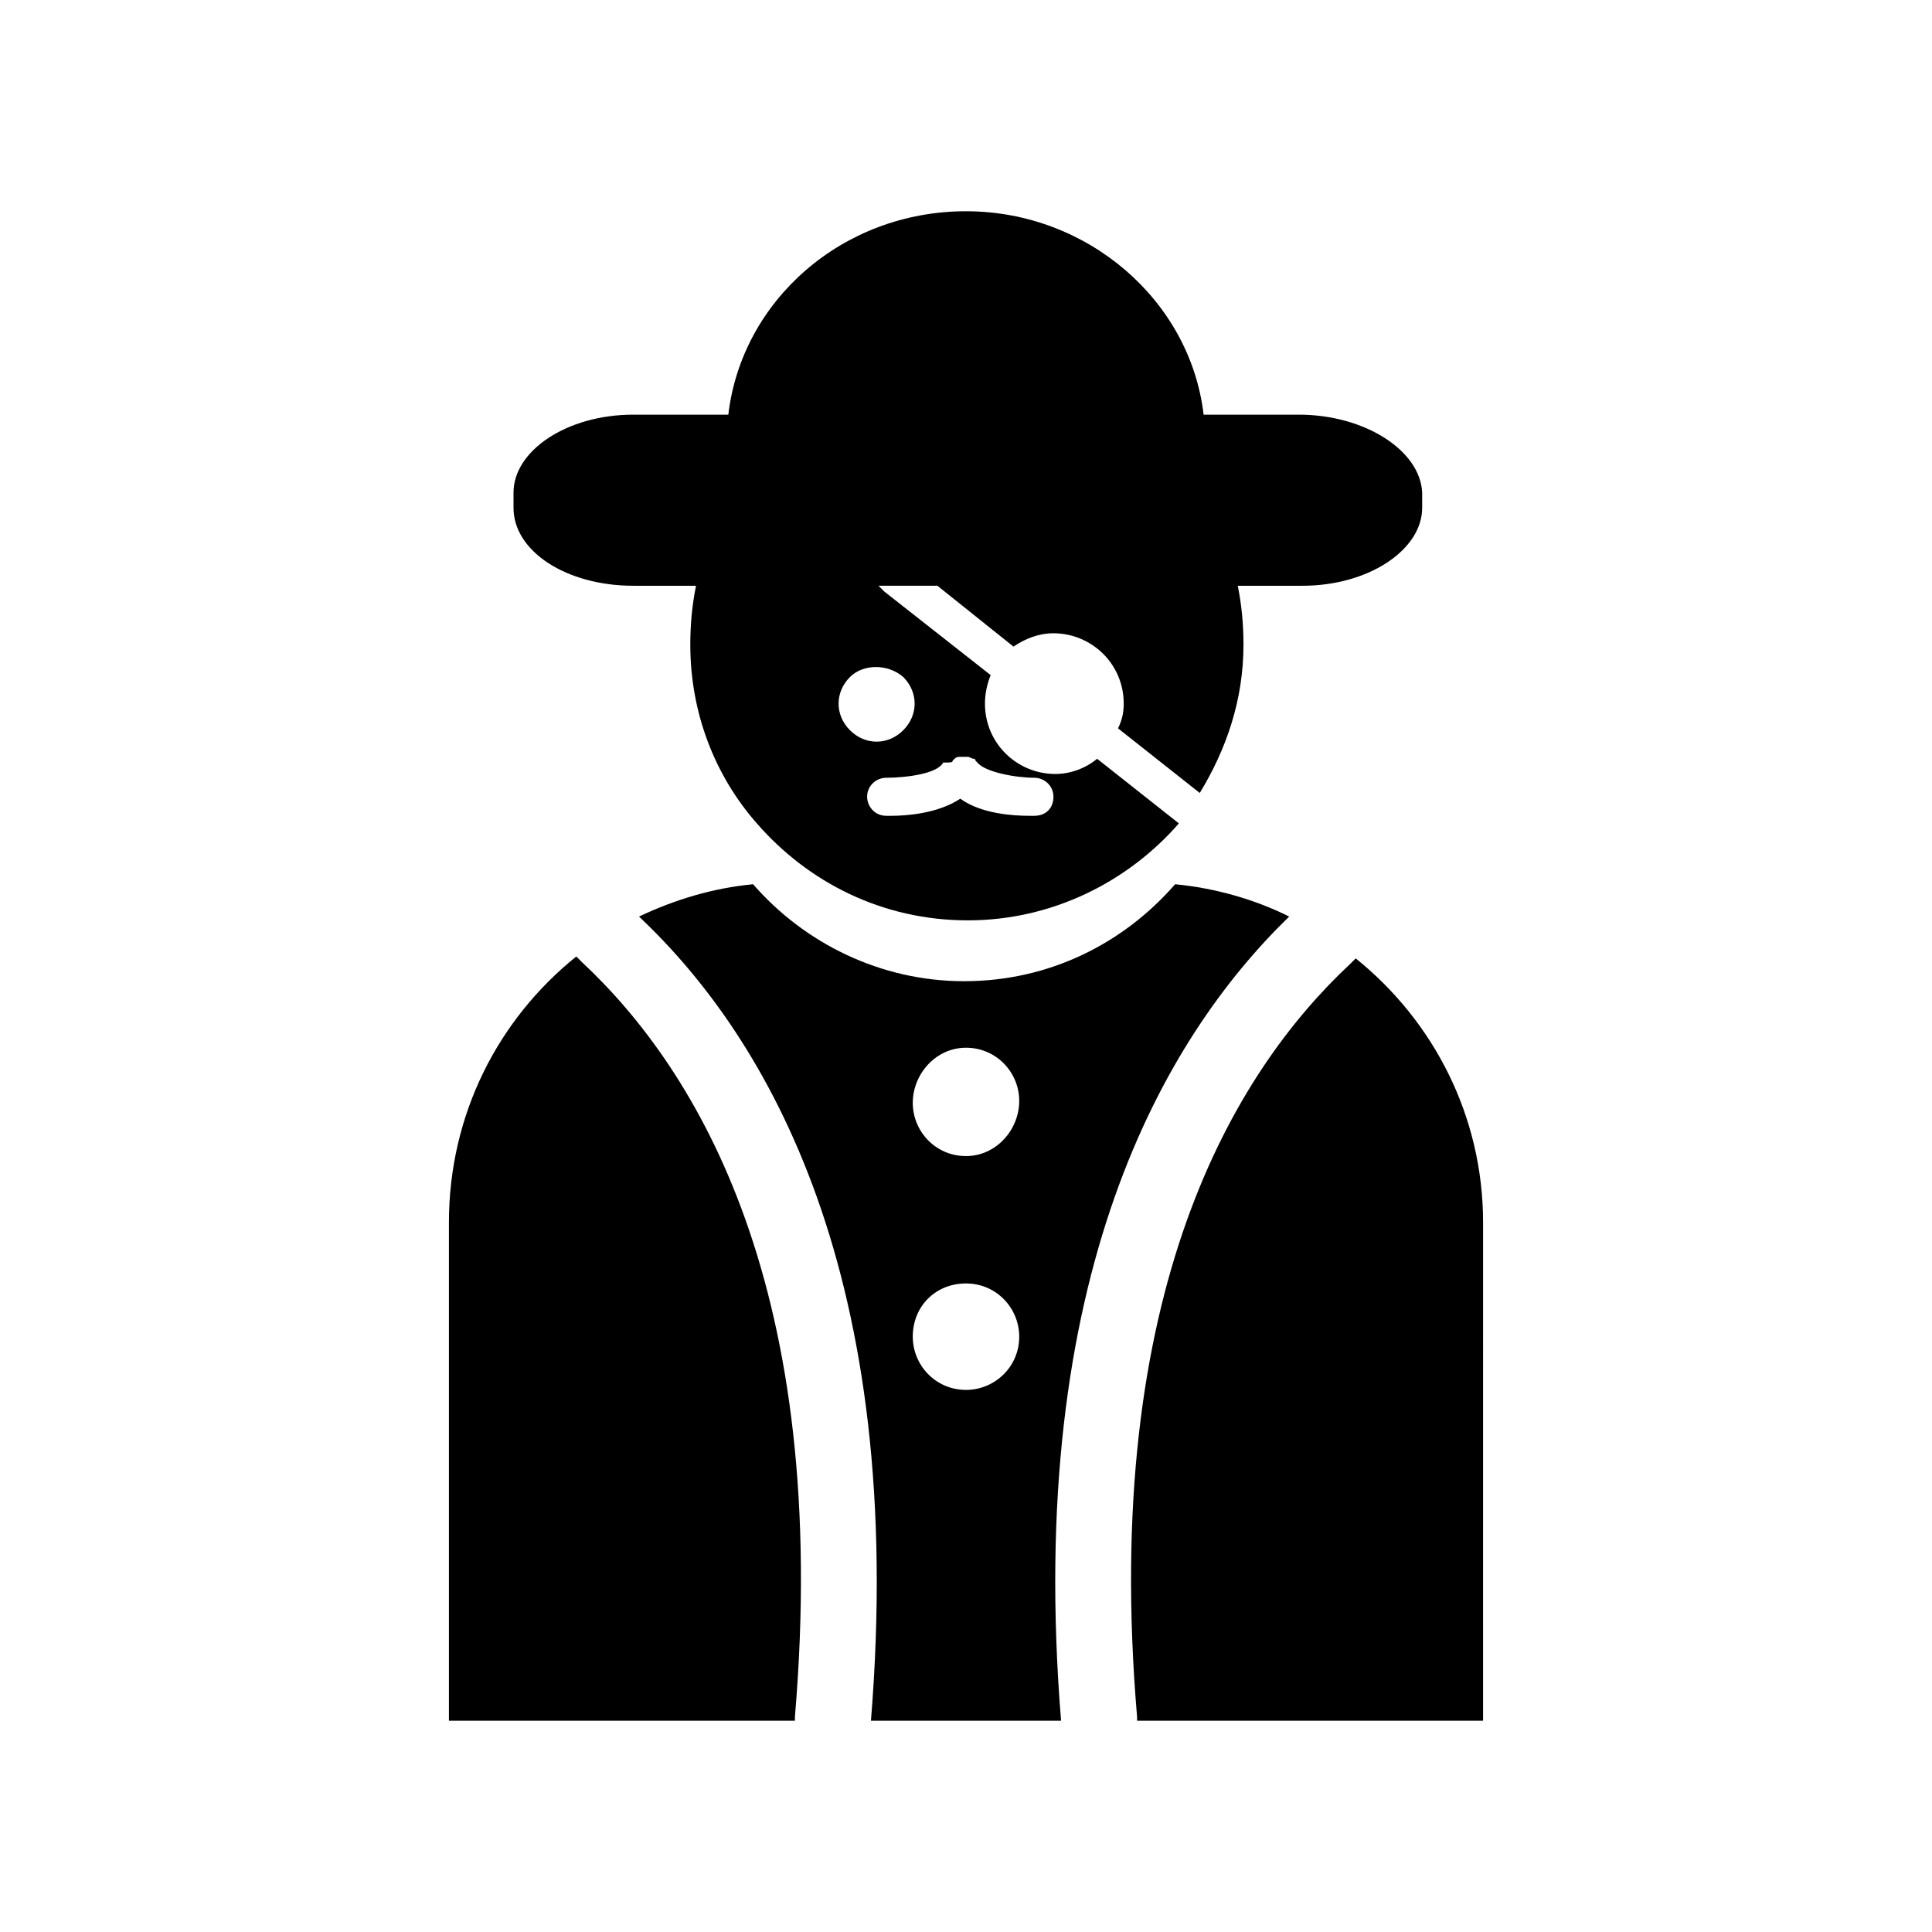
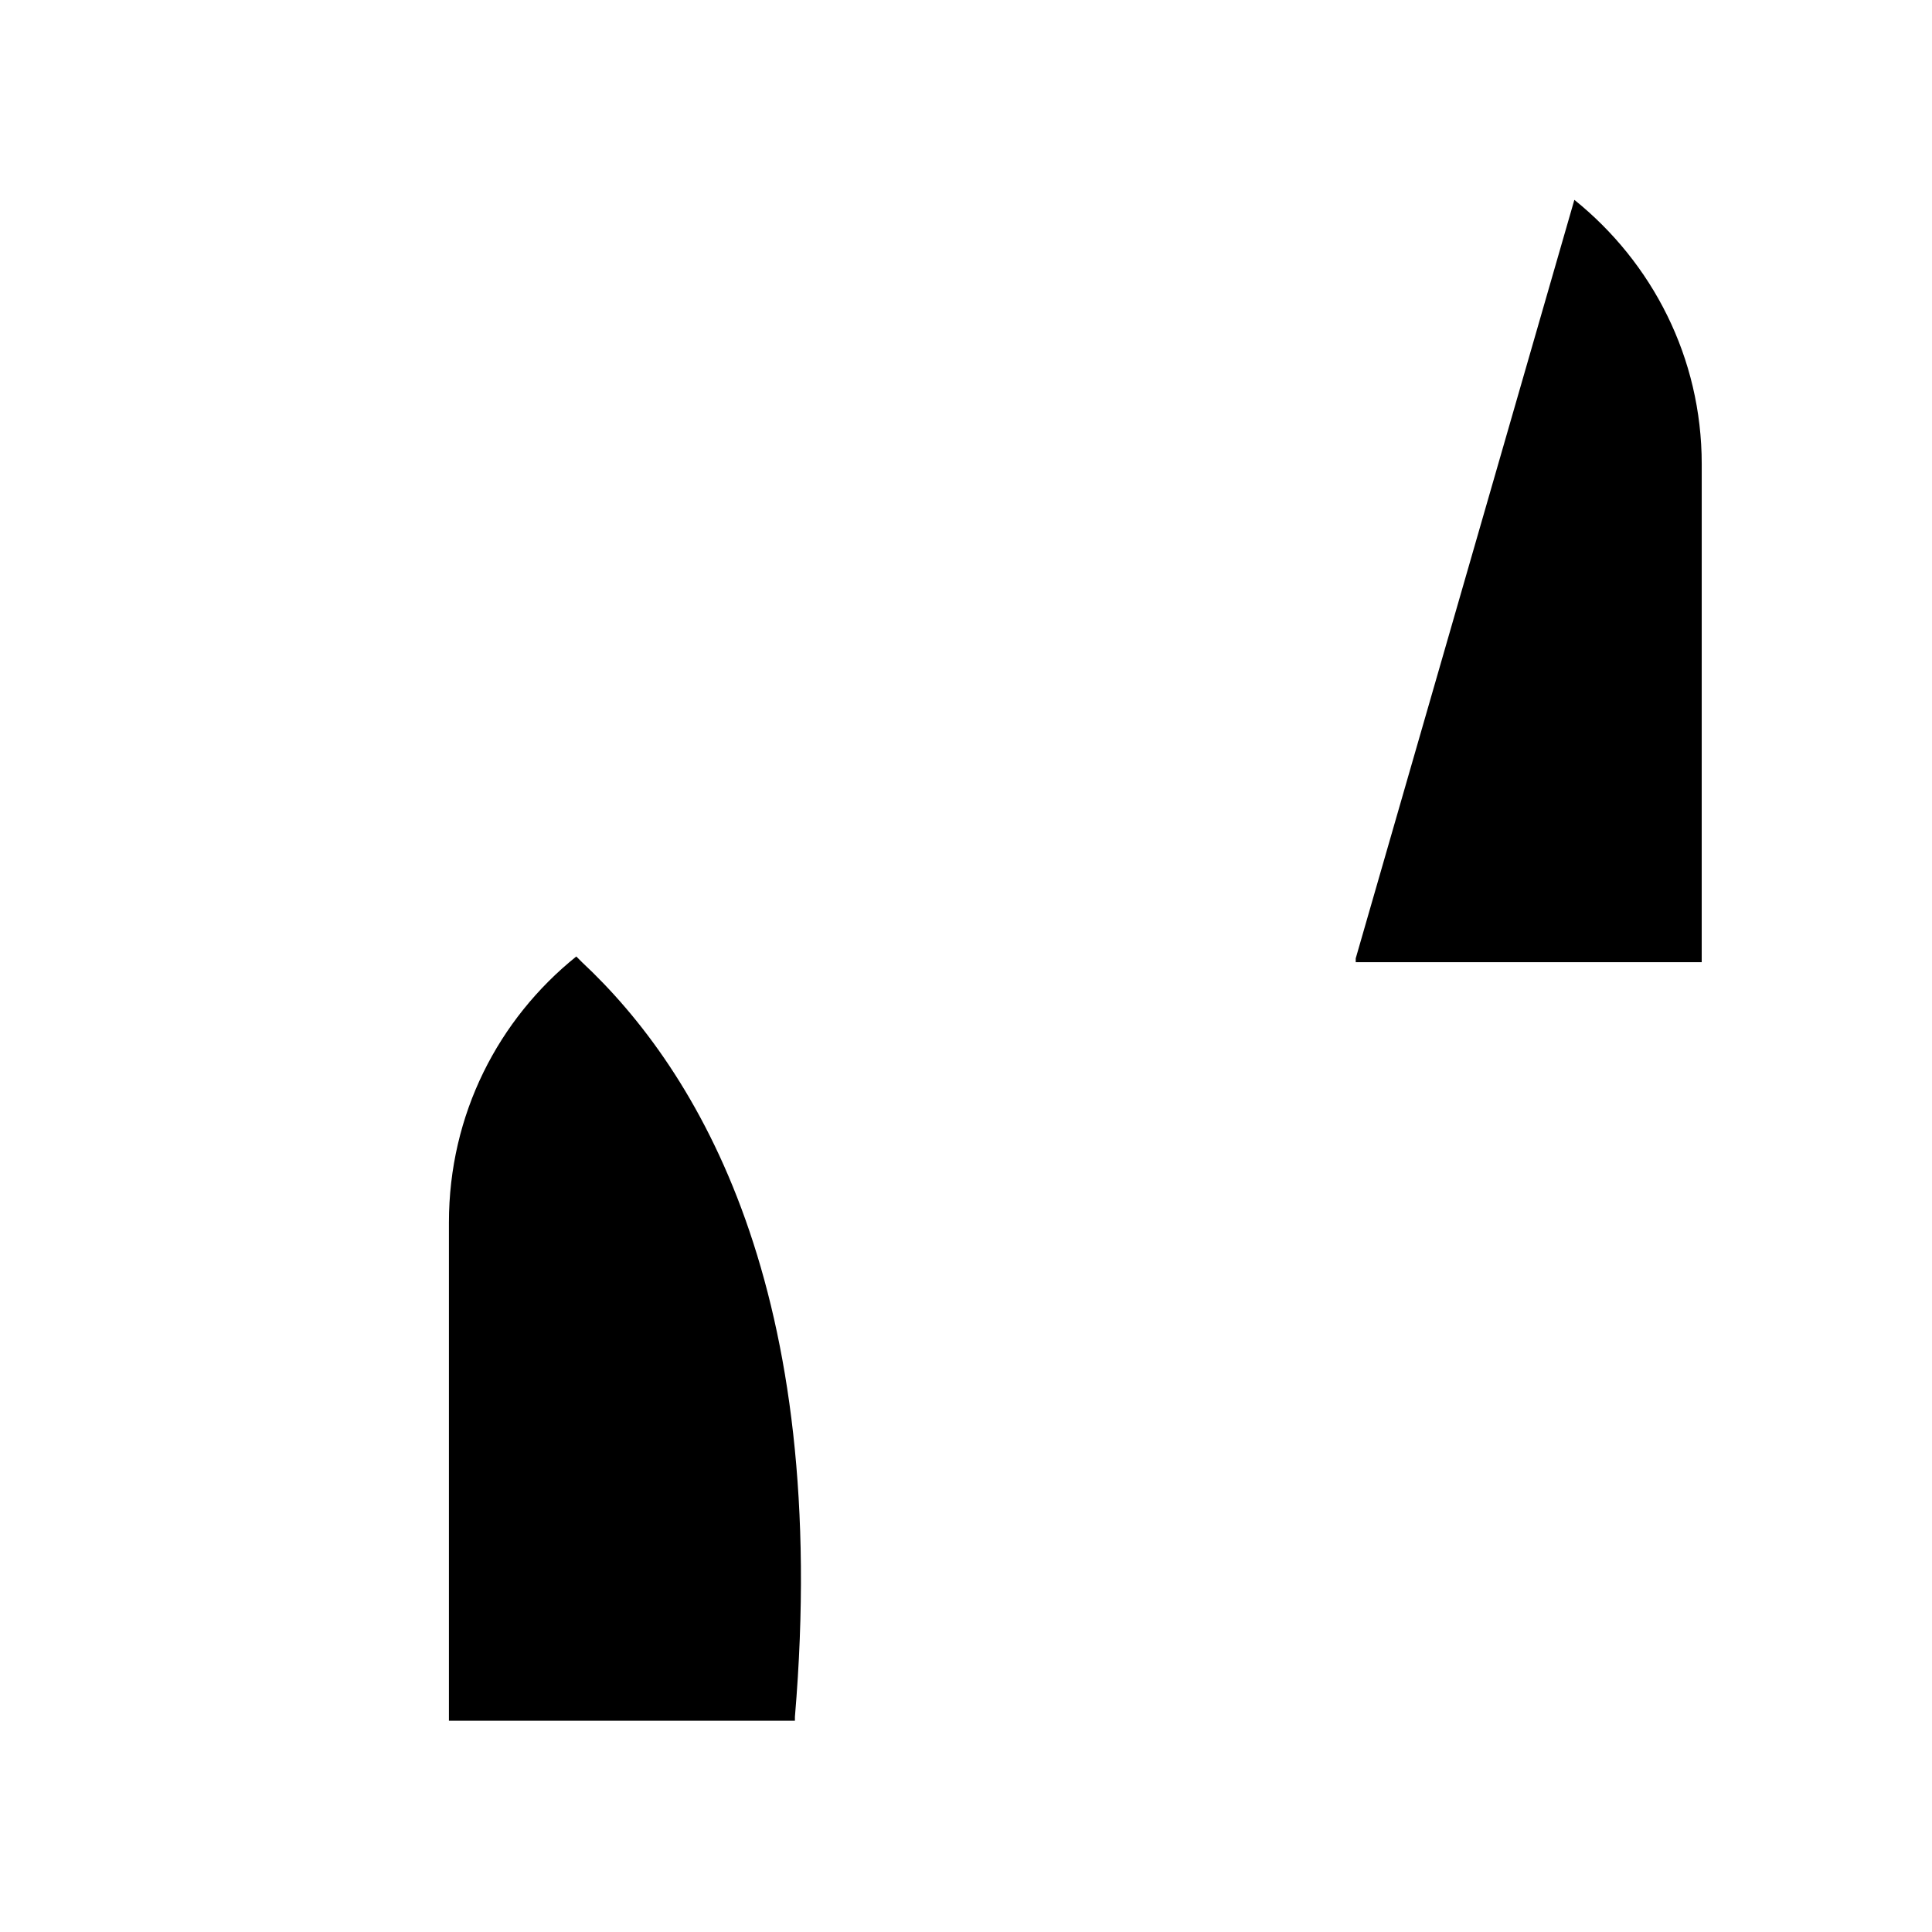
<svg xmlns="http://www.w3.org/2000/svg" fill="#000000" width="800px" height="800px" version="1.1" viewBox="144 144 512 512">
  <g>
-     <path d="m488.16 253.89h-25.191c-3.527-30.23-30.73-53.906-62.977-53.906-32.746 0-59.449 23.68-62.977 53.906h-25.191c-17.633 0-31.738 9.574-31.738 20.656v4.031c0 11.586 14.105 20.656 31.738 20.656h16.625c-1.008 5.039-1.512 10.078-1.512 15.617 0 18.137 6.551 34.762 17.633 47.359 13.602 15.617 33.25 25.695 55.922 25.695 22.168 0 42.32-10.078 55.922-25.695l-21.664-17.129c-3.023 2.519-7.055 4.031-11.082 4.031-10.078 0-18.641-8.062-18.641-18.641 0-2.519 0.504-5.039 1.512-7.559l-28.215-22.168c-0.504-0.504-1.008-1.008-1.512-1.512h15.617l20.152 16.121c3.023-2.016 6.551-3.527 10.578-3.527 10.078 0 18.641 8.062 18.641 18.641 0 2.519-0.504 4.535-1.512 6.551l21.664 17.129c7.055-11.586 11.586-24.688 11.586-39.297 0-5.543-0.504-10.578-1.512-15.617h17.129c17.633 0 31.738-9.574 31.738-20.656v-4.031c-0.488-11.086-15.102-20.656-32.734-20.656zm-91.691 91.691s0.504-0.504 0.504-0.504c0.504-0.504 1.008-0.504 1.512-0.504h2.016c0.504 0 1.008 0.504 1.512 0.504s0.504 0.504 0.504 0.504l0.504 0.504c2.016 2.519 10.078 4.031 15.113 4.031 2.519 0 5.039 2.016 5.039 5.039 0 3.023-2.016 5.039-5.039 5.039h-1.512c-4.031 0-12.594-0.504-18.137-4.535-6.047 4.031-14.609 4.535-18.137 4.535h-1.512c-3.023 0-5.039-2.519-5.039-5.039 0-3.023 2.519-5.039 5.039-5.039 5.039 0 13.602-1.008 15.113-4.031 2.016 0 2.519 0 2.519-0.504zm-13.102-22.168c2.016 2.016 3.023 4.535 3.023 7.055 0 2.519-1.008 5.039-3.023 7.055s-4.535 3.023-7.055 3.023c-2.519 0-5.039-1.008-7.055-3.023s-3.023-4.535-3.023-7.055c0-2.519 1.008-5.039 3.023-7.055 3.531-3.523 10.082-3.523 14.109 0z" />
-     <path d="m374.81 600.01h50.383c-9.574-117.89 27.203-180.87 60.453-213.11-9.07-4.535-19.648-7.559-30.23-8.566-13.602 15.617-33.25 25.695-55.922 25.695-22.168 0-42.32-10.078-55.922-25.695-10.578 1.008-20.656 4.031-30.23 8.566 34.262 32.246 71.039 95.223 61.469 213.11zm25.191-178.35c8.062 0 14.105 6.551 14.105 14.105 0 7.555-6.047 14.609-14.105 14.609-8.062 0-14.105-6.551-14.105-14.105-0.004-7.559 6.043-14.609 14.105-14.609zm0 62.469c8.062 0 14.105 6.551 14.105 14.105 0 8.062-6.551 14.105-14.105 14.105-8.062 0-14.105-6.551-14.105-14.105-0.004-8.059 6.043-14.105 14.105-14.105z" />
-     <path d="m503.28 397.98c-0.504 0.504-1.008 1.008-1.512 1.512-30.734 28.715-66 86.652-56.43 199.51v1.008h91.691l0.004-132c0-28.211-13.098-53.402-33.754-70.027z" />
+     <path d="m503.28 397.98v1.008h91.691l0.004-132c0-28.211-13.098-53.402-33.754-70.027z" />
    <path d="m354.66 599c9.574-113.36-25.695-171.3-56.426-200.01l-1.512-1.512c-20.656 16.625-33.754 41.816-33.754 70.535v132l91.691-0.004v-1.008z" />
  </g>
</svg>